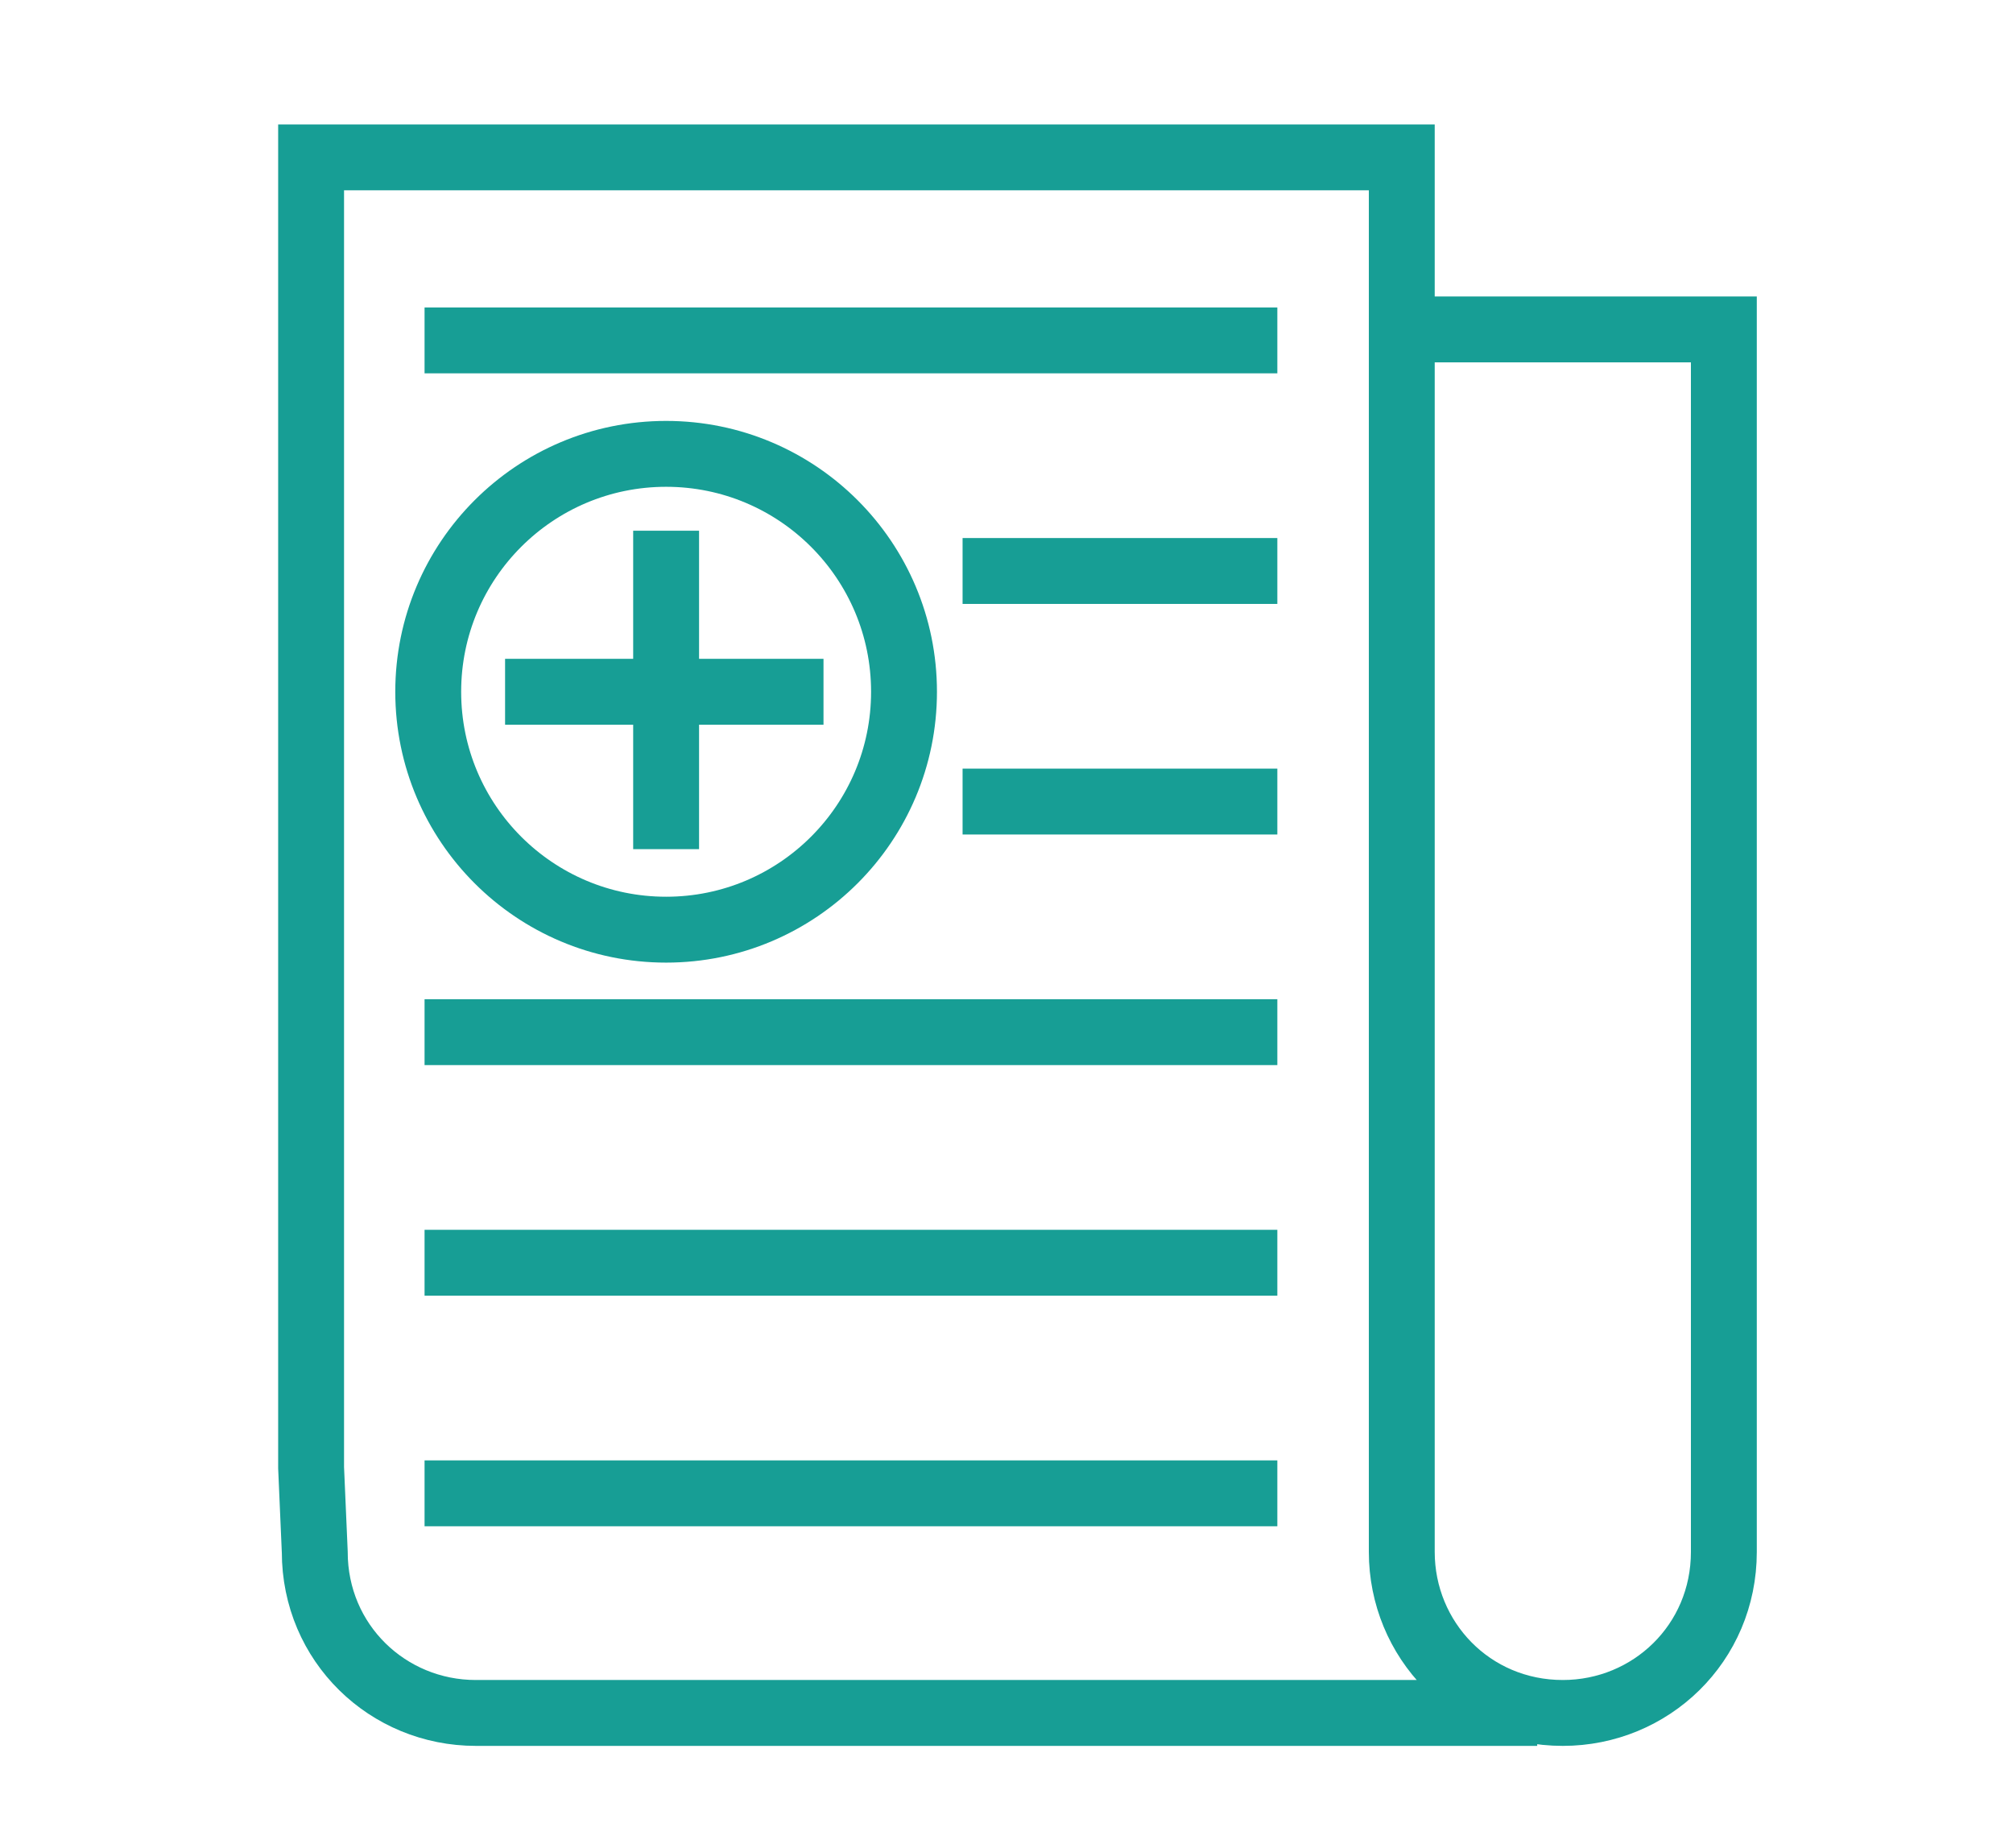
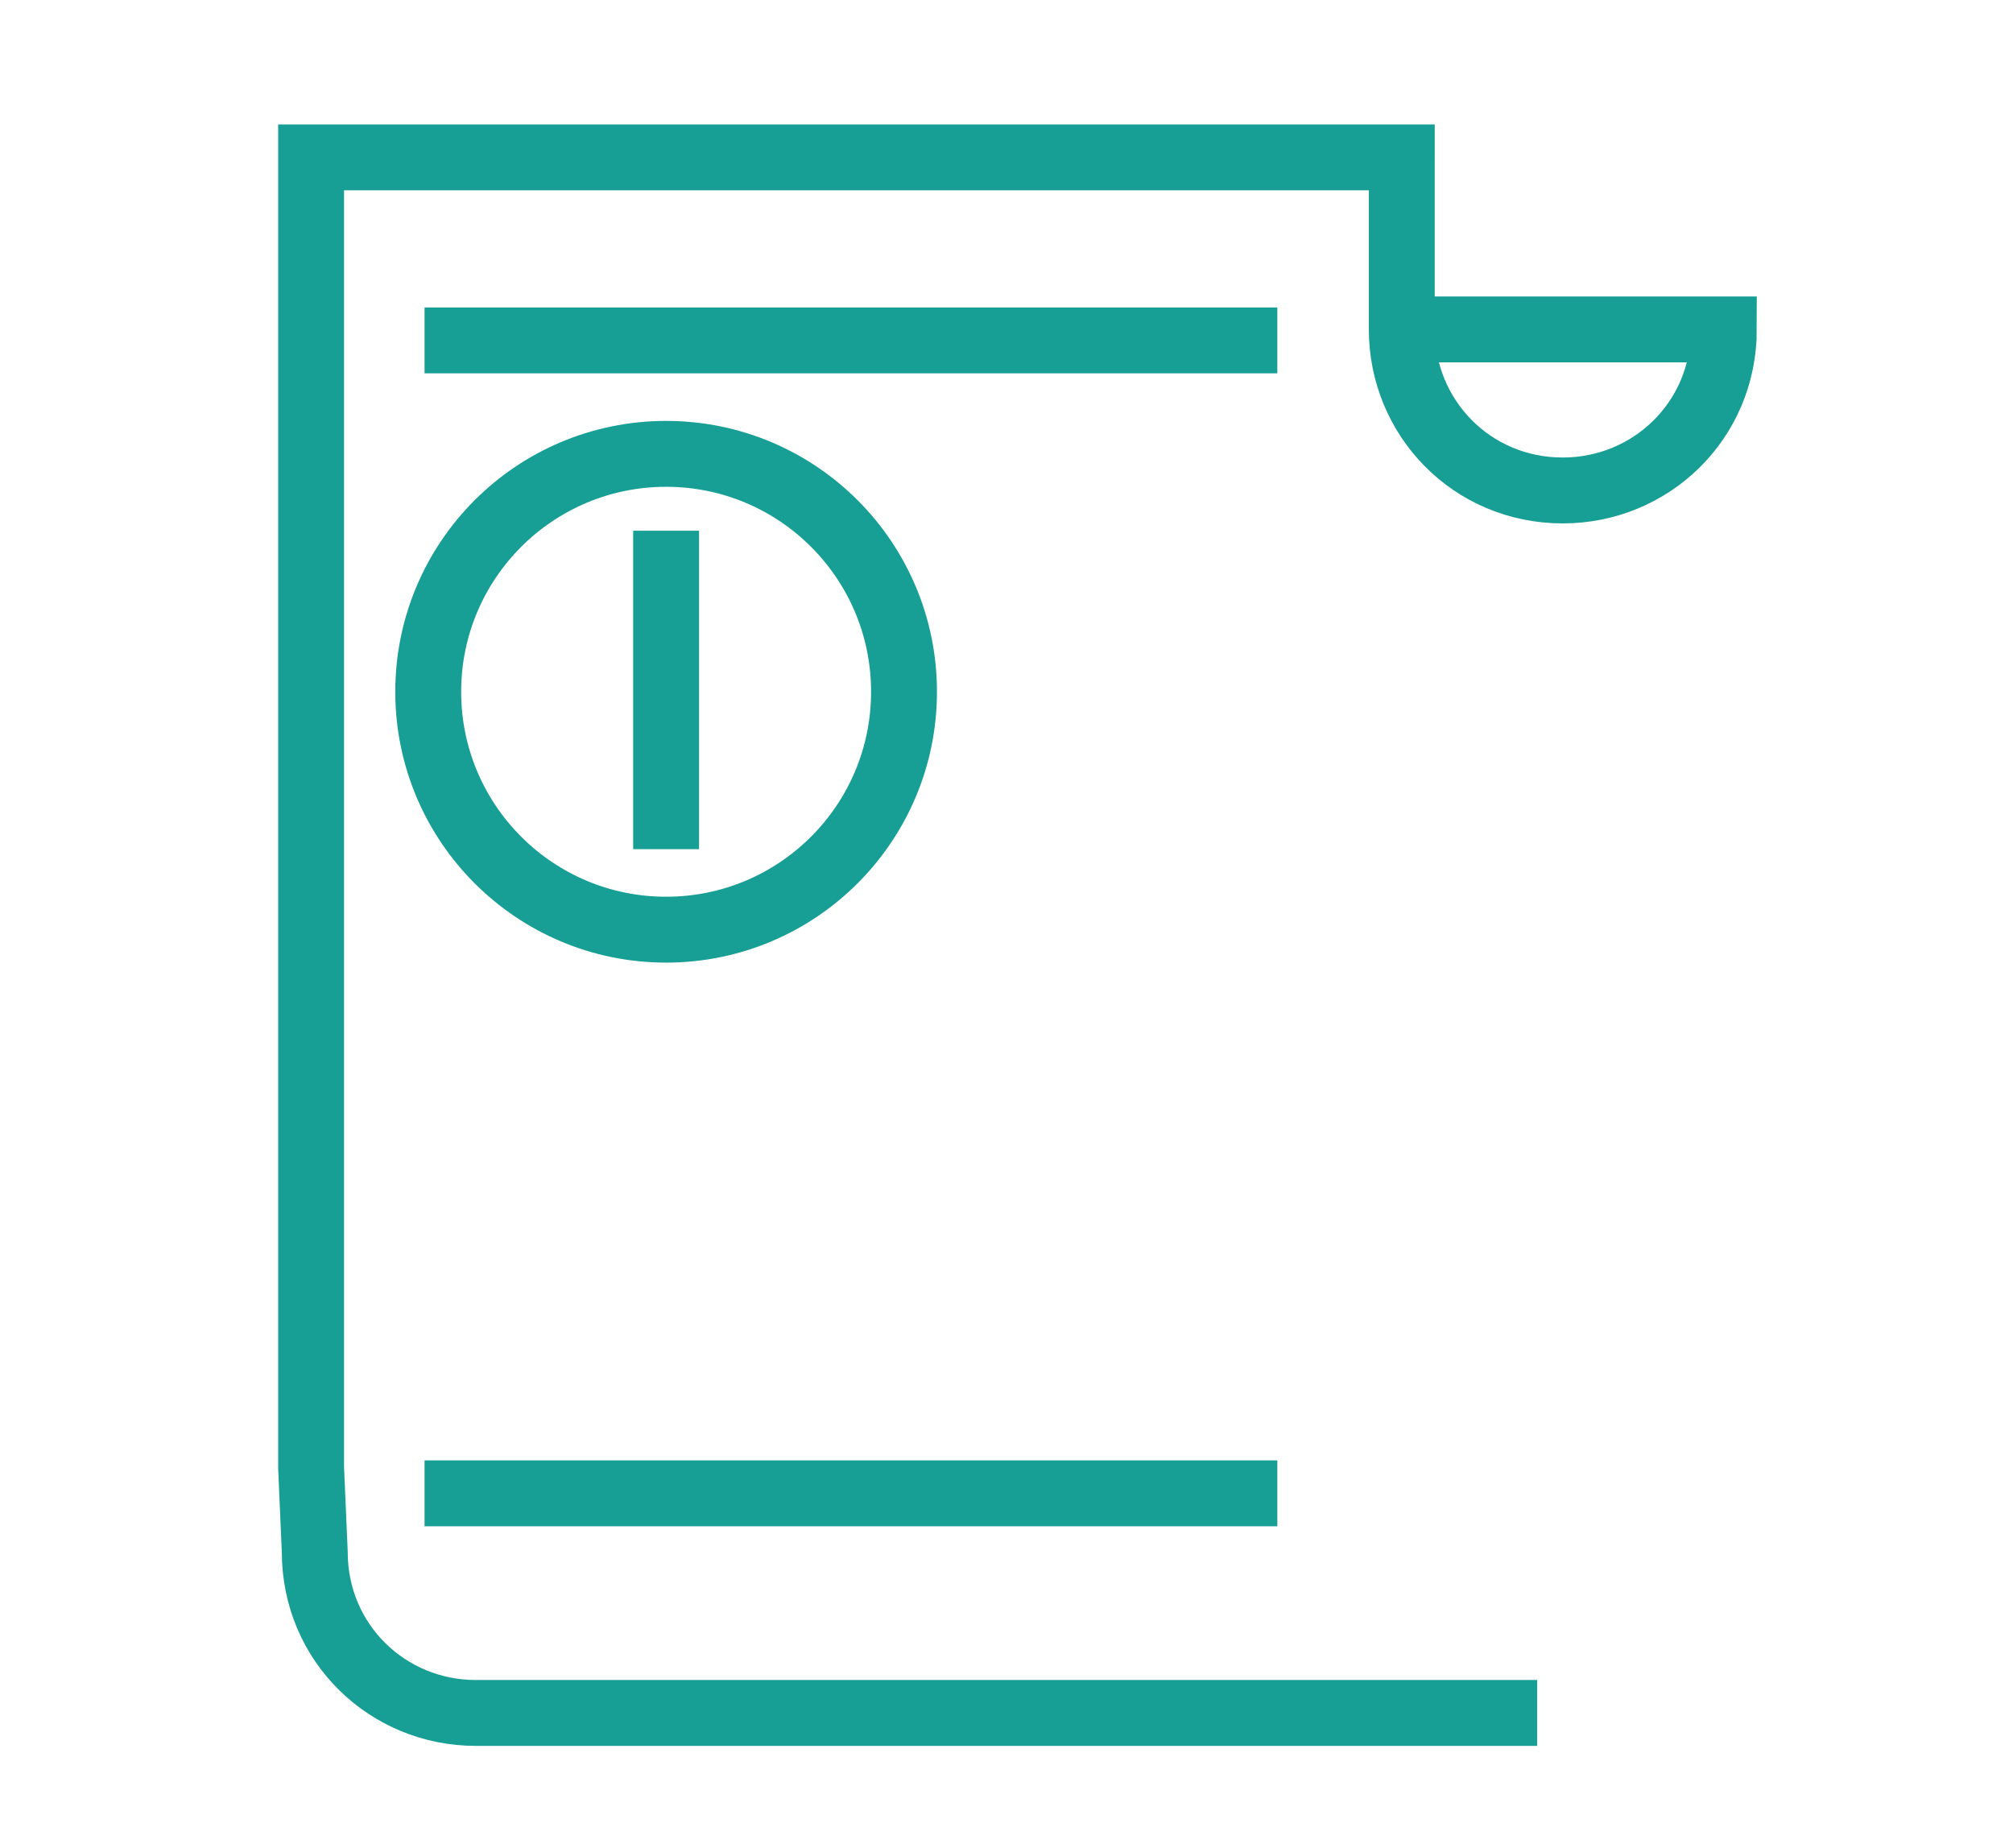
<svg xmlns="http://www.w3.org/2000/svg" version="1.1" id="Ebene_1" x="0px" y="0px" viewBox="0 0 55 50.5" style="enable-background:new 0 0 55 50.5;" xml:space="preserve">
  <style type="text/css">
	.st0{fill:none;stroke:#179E95;stroke-width:1.8;stroke-linecap:square;stroke-miterlimit:10;}
</style>
  <g id="Texte_1_">
</g>
  <line class="st0" x1="12.5" y1="9.3" x2="34" y2="9.3" />
-   <line class="st0" x1="27.2" y1="15.6" x2="34" y2="15.6" />
-   <line class="st0" x1="14.7" y1="18.9" x2="21.6" y2="18.9" />
  <line class="st0" x1="18.2" y1="15.4" x2="18.2" y2="22.3" />
-   <line class="st0" x1="27.2" y1="21.9" x2="34" y2="21.9" />
-   <line class="st0" x1="12.5" y1="28.2" x2="34" y2="28.2" />
-   <line class="st0" x1="12.5" y1="34.5" x2="34" y2="34.5" />
  <line class="st0" x1="12.5" y1="40.8" x2="34" y2="40.8" />
  <circle class="st0" cx="18.2" cy="18.9" r="6.5" />
-   <path class="st0" d="M38.7,9h8.4v33.4c0,2.5-2,4.4-4.4,4.4c-2.5,0-4.4-2-4.4-4.4v-2.3v-1.4V4.3H8.5v34.4v1.4l0.1,2.3  c0,2.5,2,4.4,4.4,4.4h28.1" />
+   <path class="st0" d="M38.7,9h8.4c0,2.5-2,4.4-4.4,4.4c-2.5,0-4.4-2-4.4-4.4v-2.3v-1.4V4.3H8.5v34.4v1.4l0.1,2.3  c0,2.5,2,4.4,4.4,4.4h28.1" />
</svg>